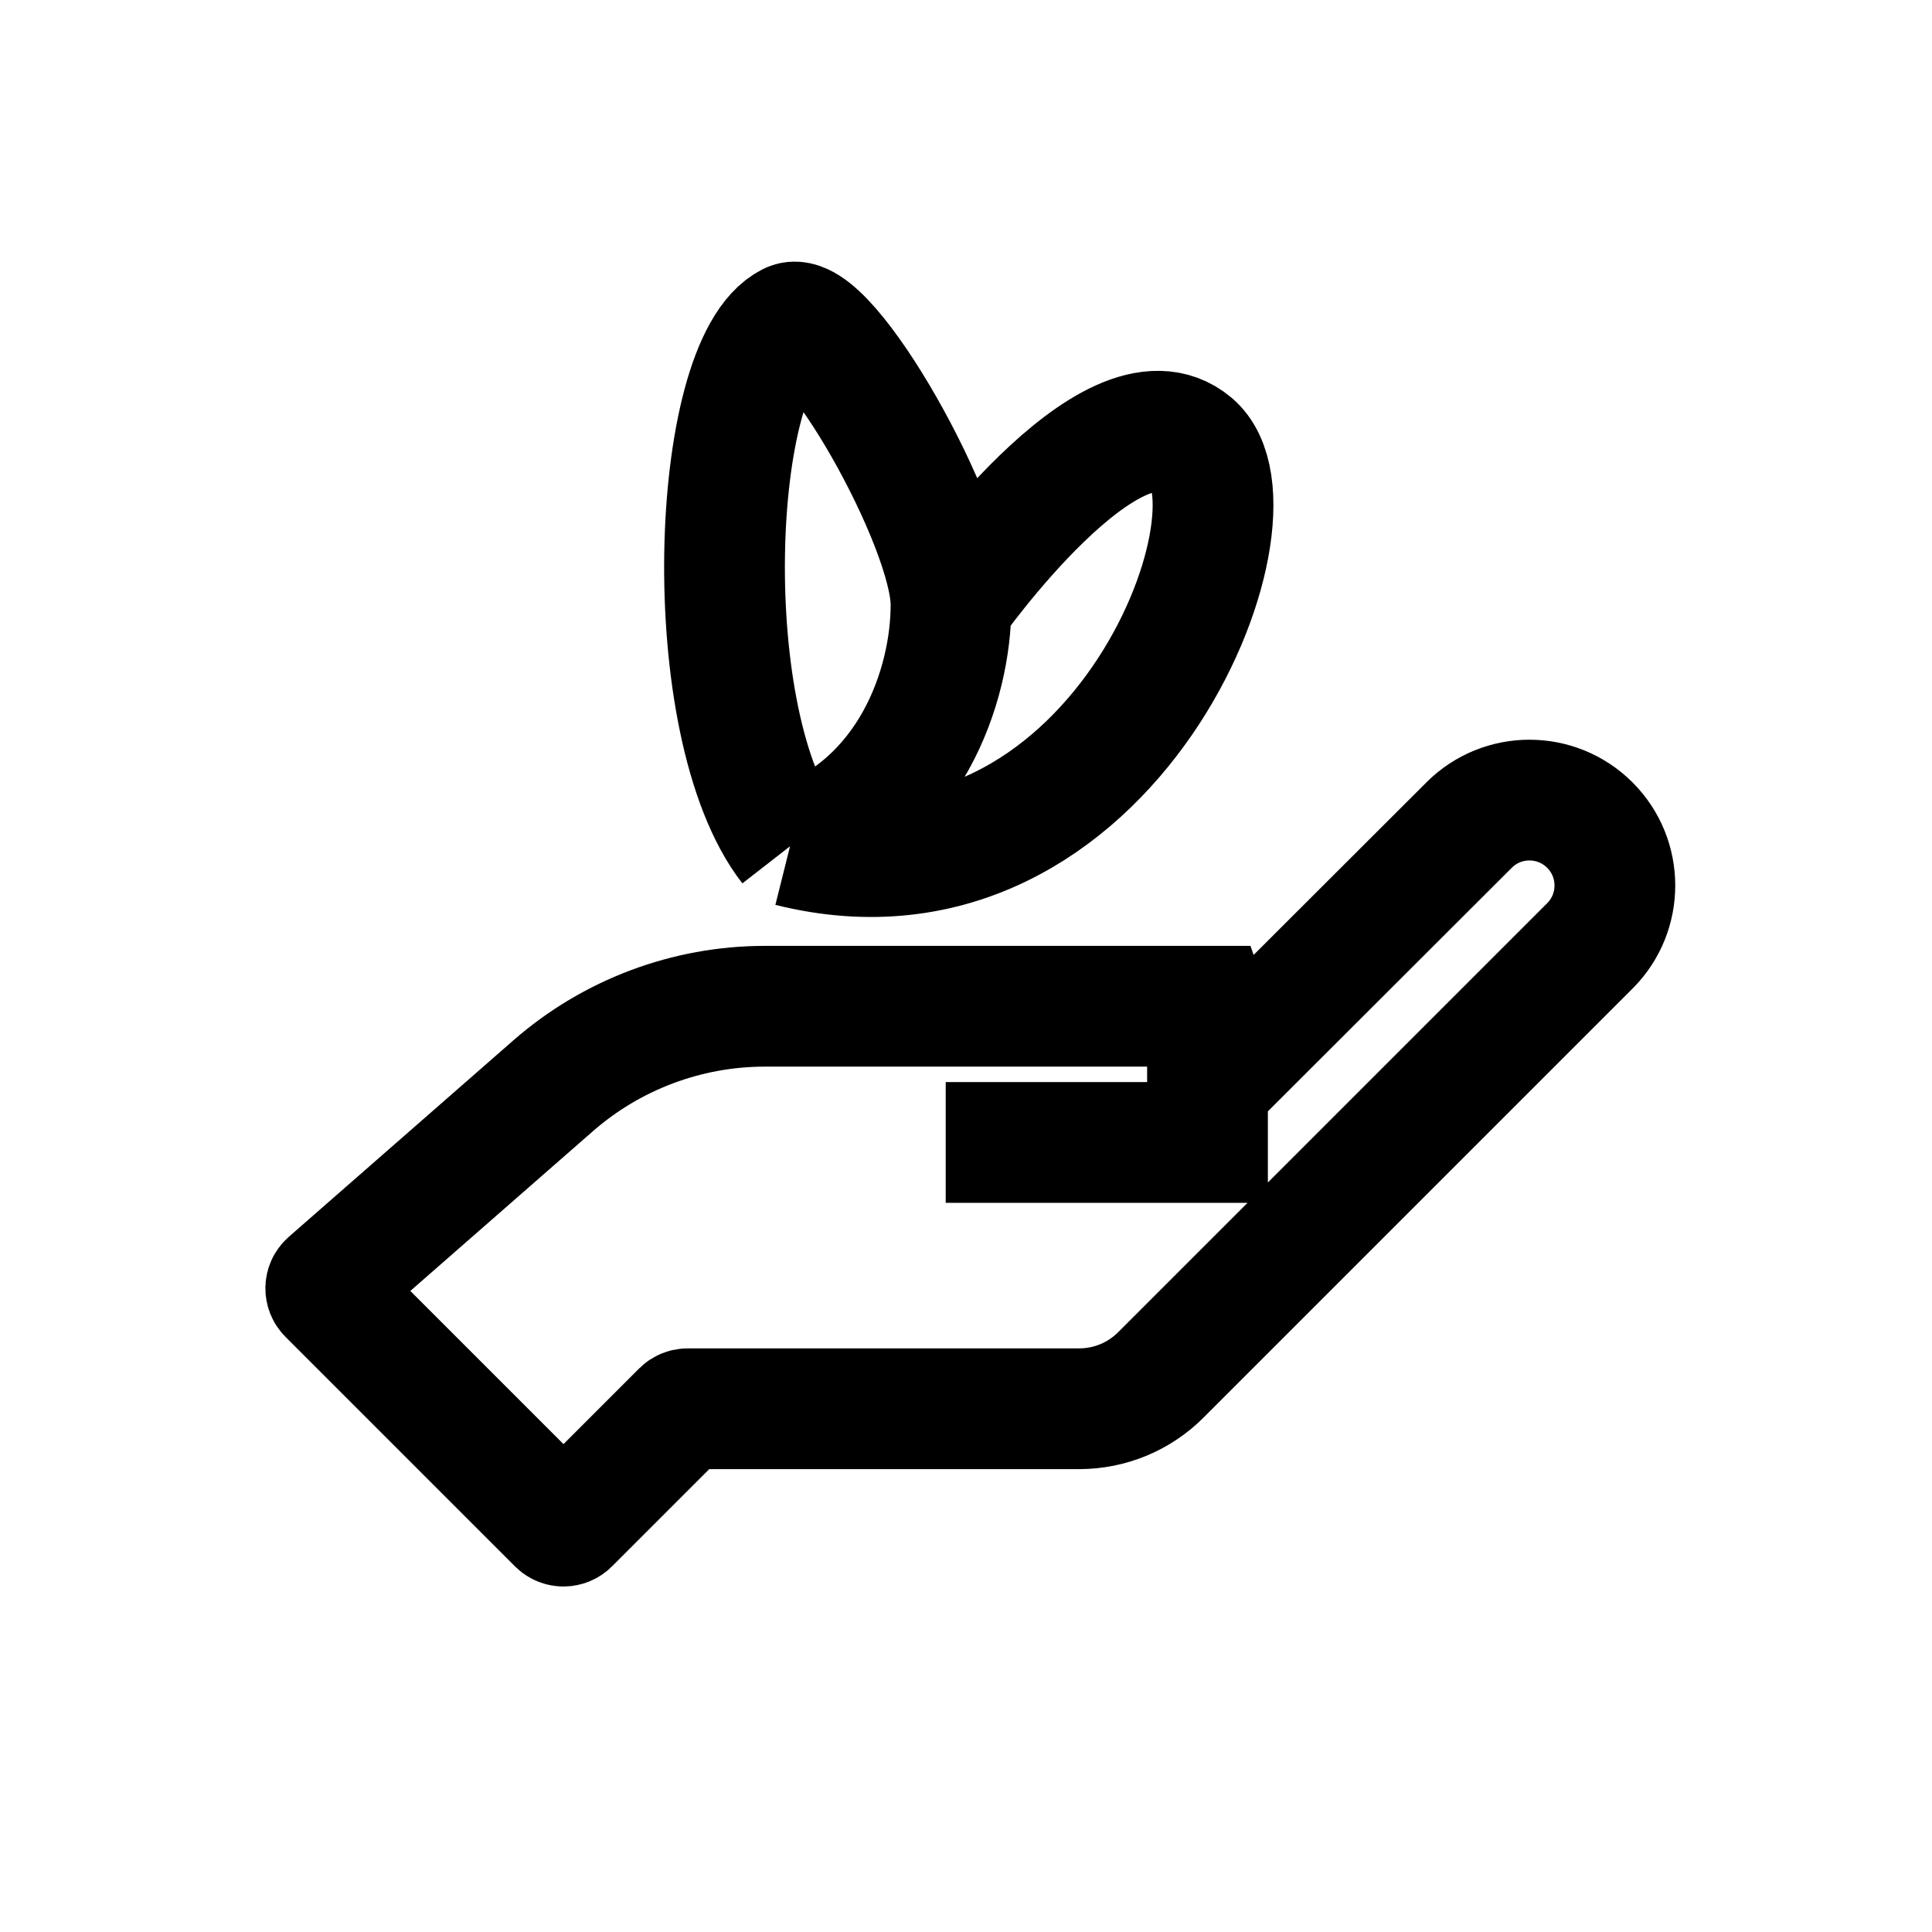
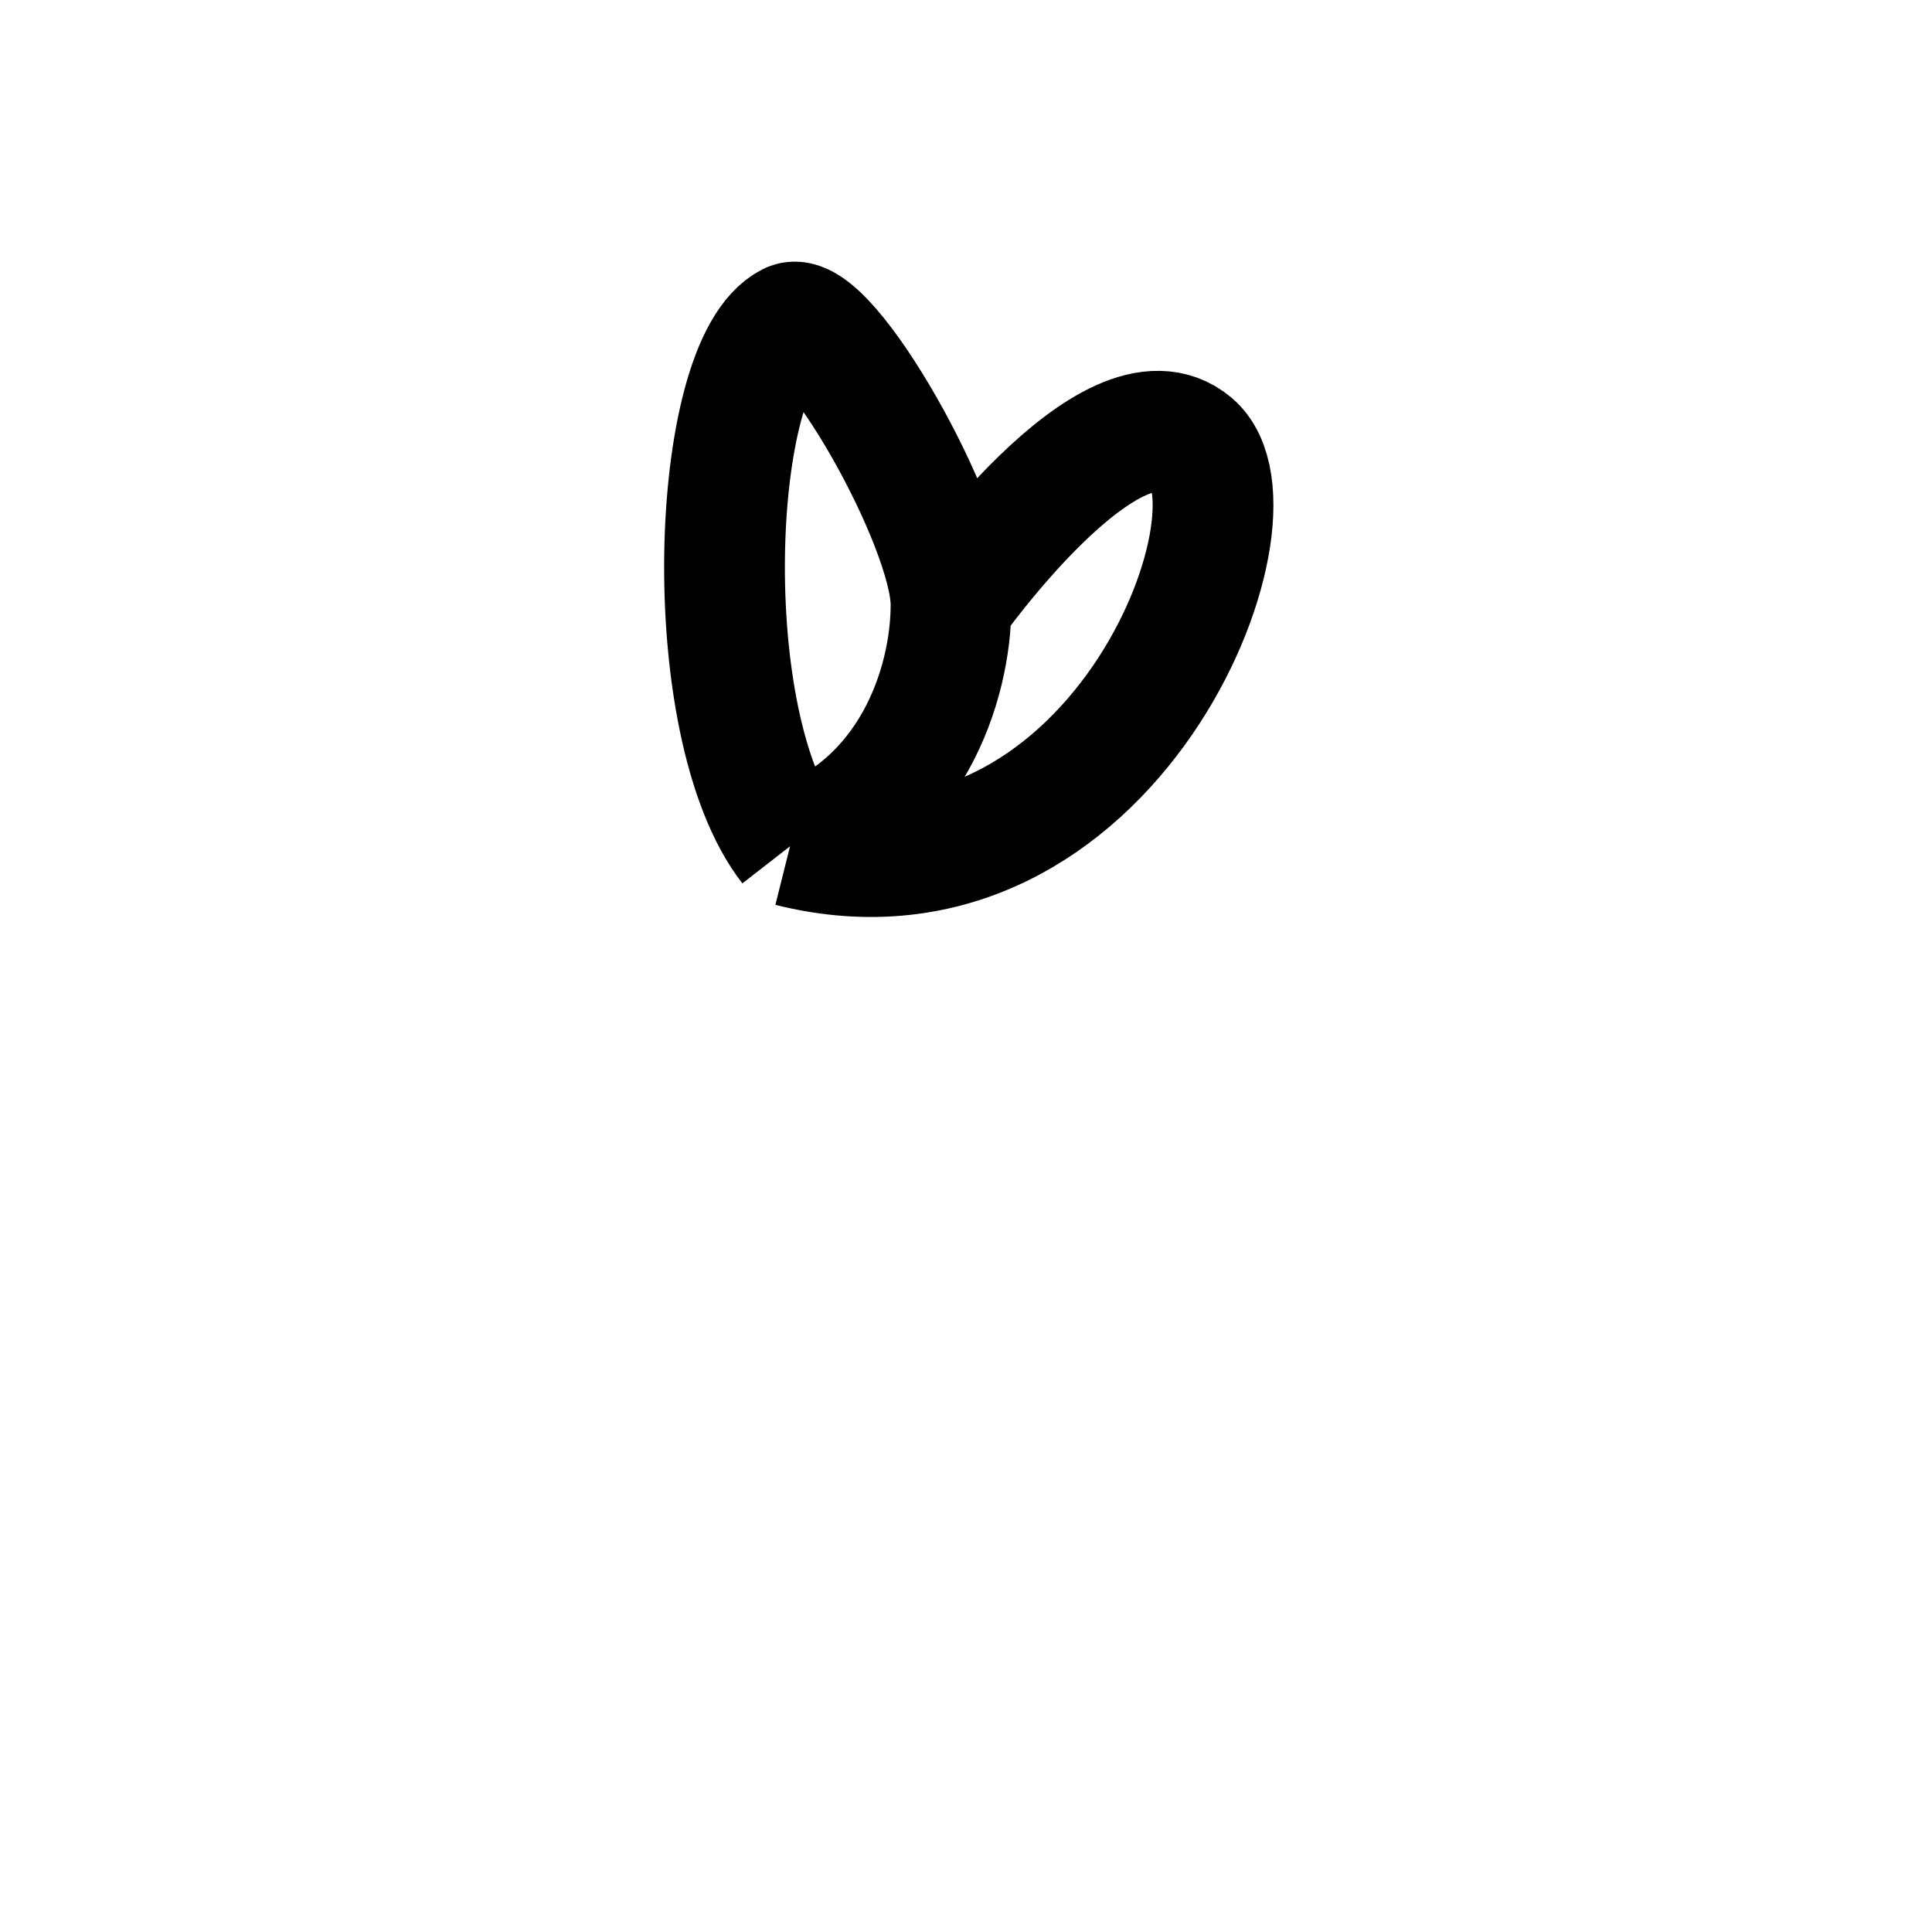
<svg xmlns="http://www.w3.org/2000/svg" width="24" height="24" viewBox="0 0 24 24" fill="none">
-   <path d="M15 12.5L15.256 13.239L18.25 10.249C18.664 9.835 19.336 9.836 19.75 10.25V10.25C20.164 10.664 20.164 11.336 19.75 11.75L14.42 17.08C14.151 17.349 13.787 17.5 13.406 17.5H8.541C8.515 17.5 8.489 17.511 8.471 17.529L7.071 18.929C7.032 18.968 6.968 18.968 6.929 18.929L4.076 16.076C4.035 16.035 4.037 15.968 4.08 15.93L6.869 13.49C7.598 12.852 8.534 12.5 9.503 12.5H14H15ZM15 12.5L15 14.192H11.748" stroke="black" stroke-width="1.5" />
  <path d="M9.814 10.513C8.647 9.013 8.814 4.513 9.814 4.013C10.261 3.789 11.814 6.513 11.814 7.513M9.814 10.513C13.814 11.513 15.814 6.356 14.814 5.513C13.814 4.67 11.814 7.513 11.814 7.513M9.814 10.513C11.314 10.013 11.814 8.513 11.814 7.513" stroke="black" stroke-width="1.5" />
</svg>